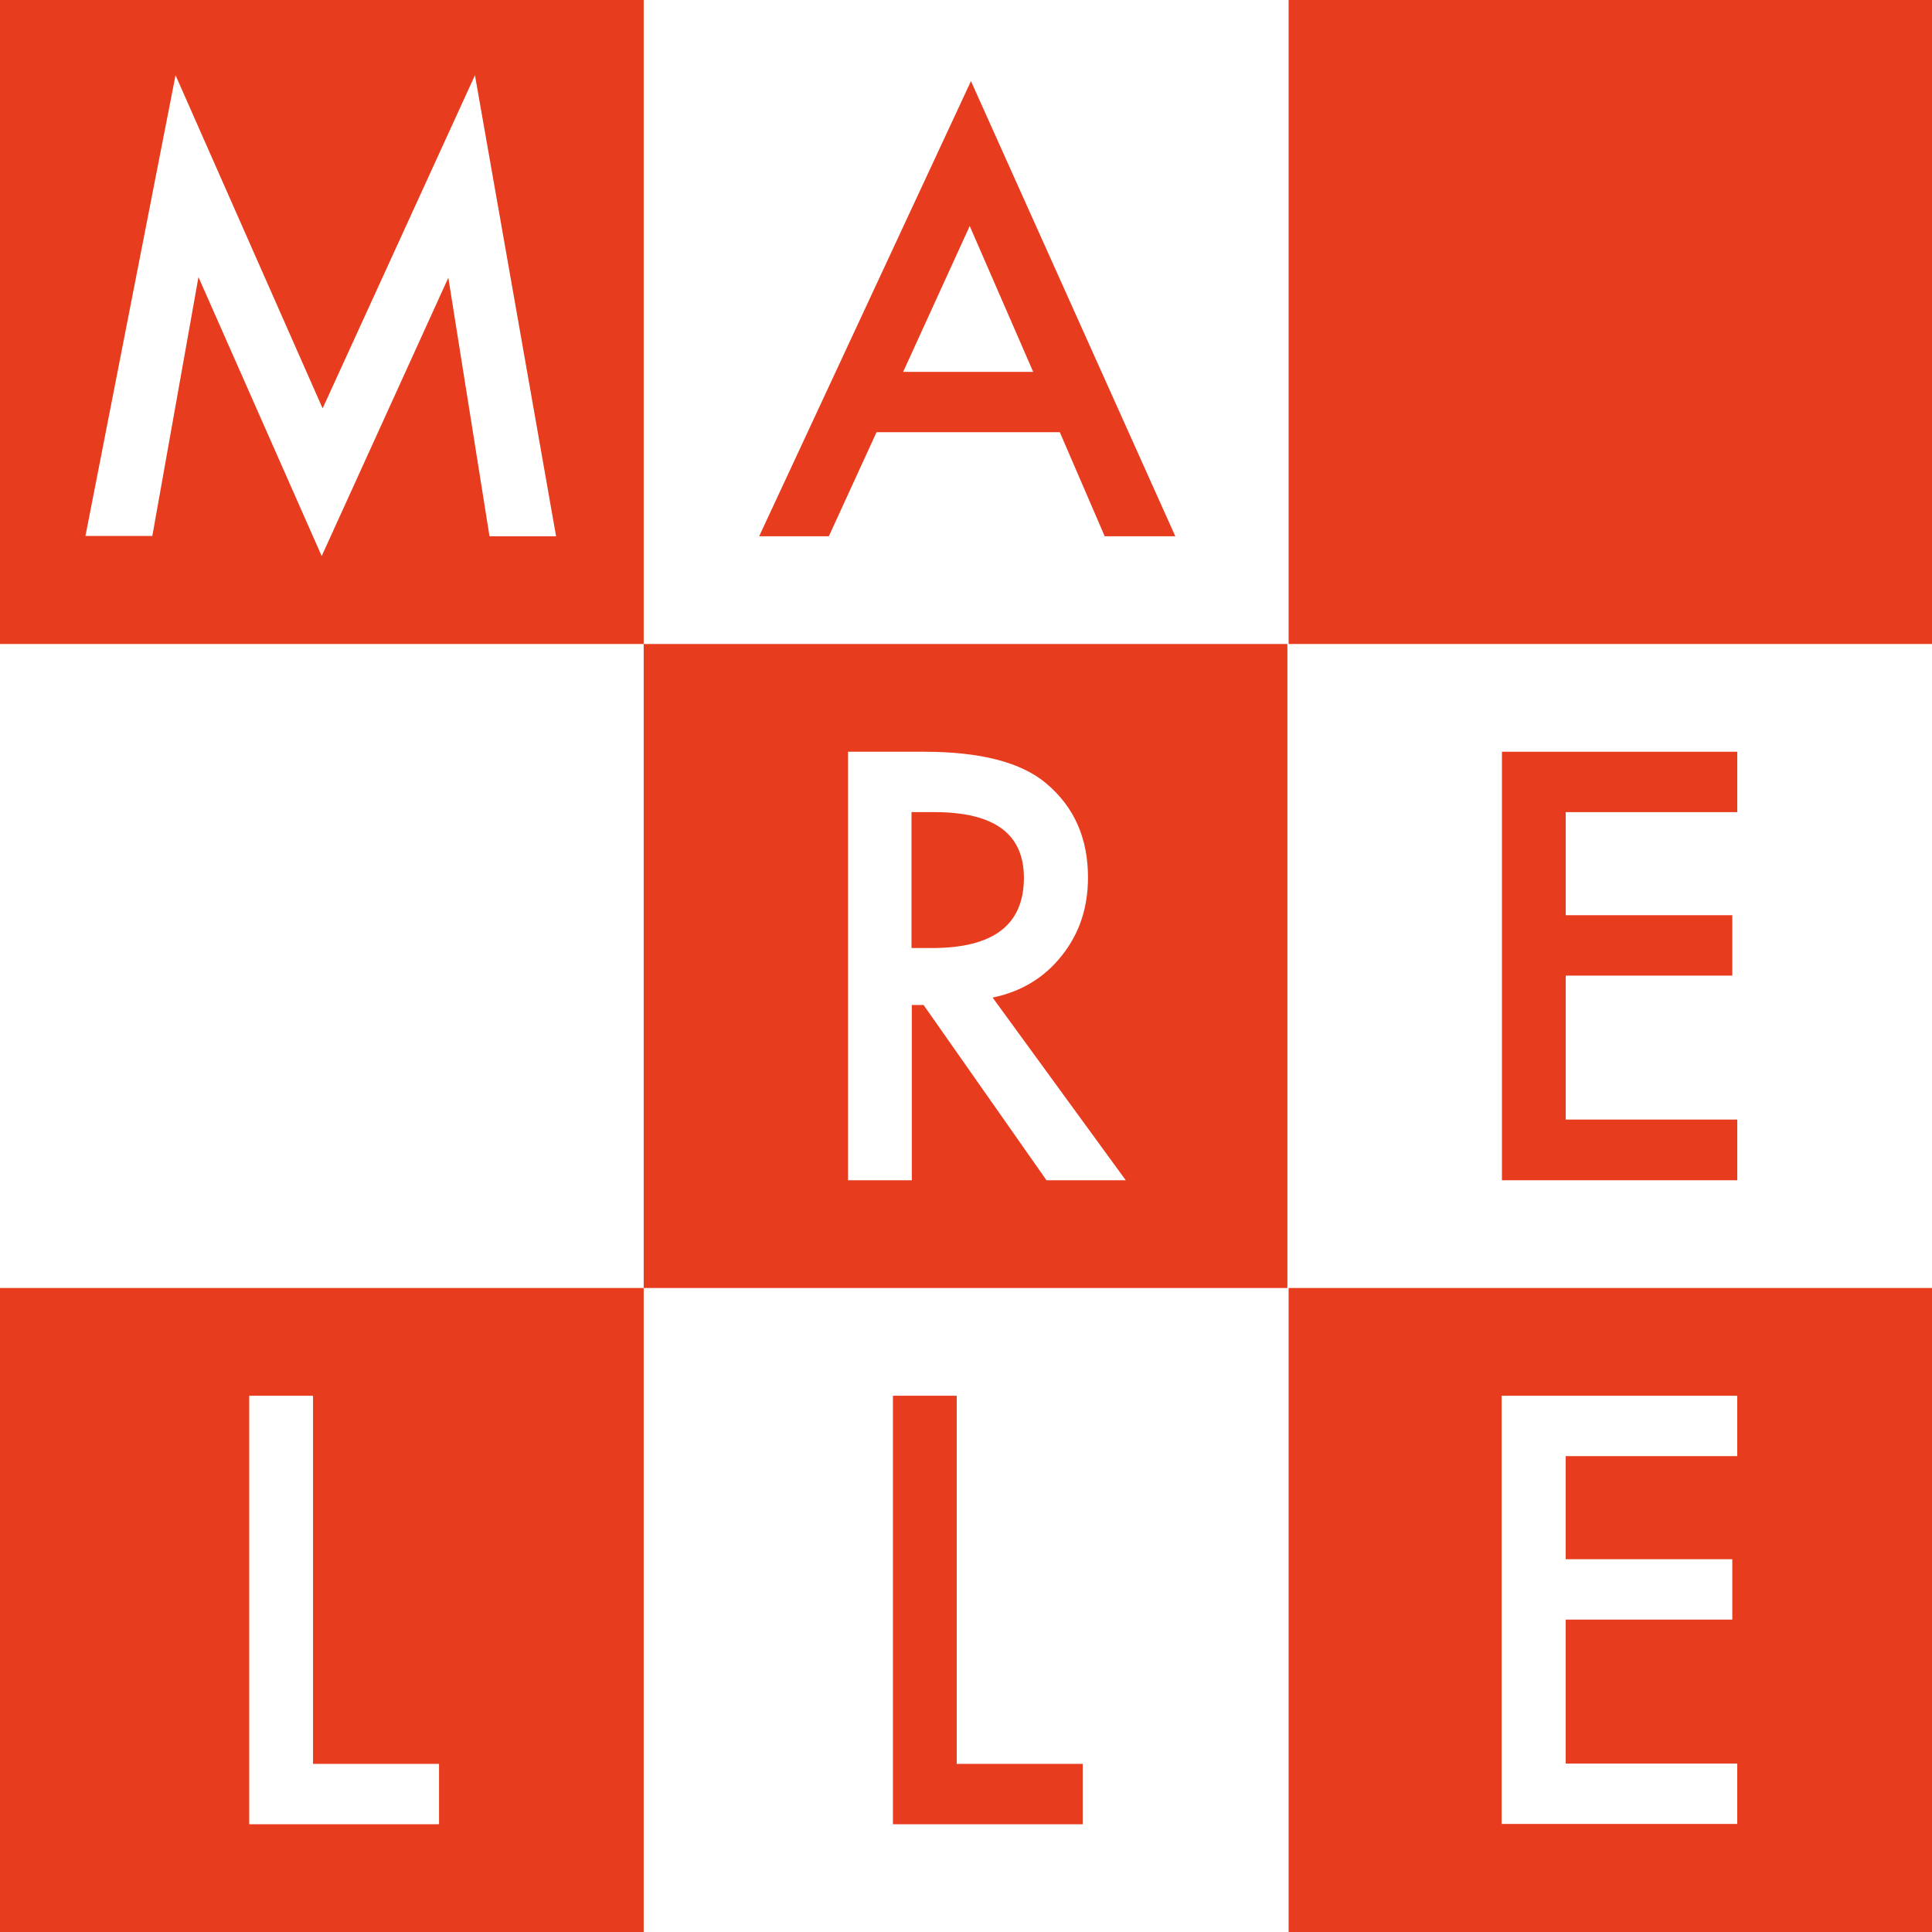
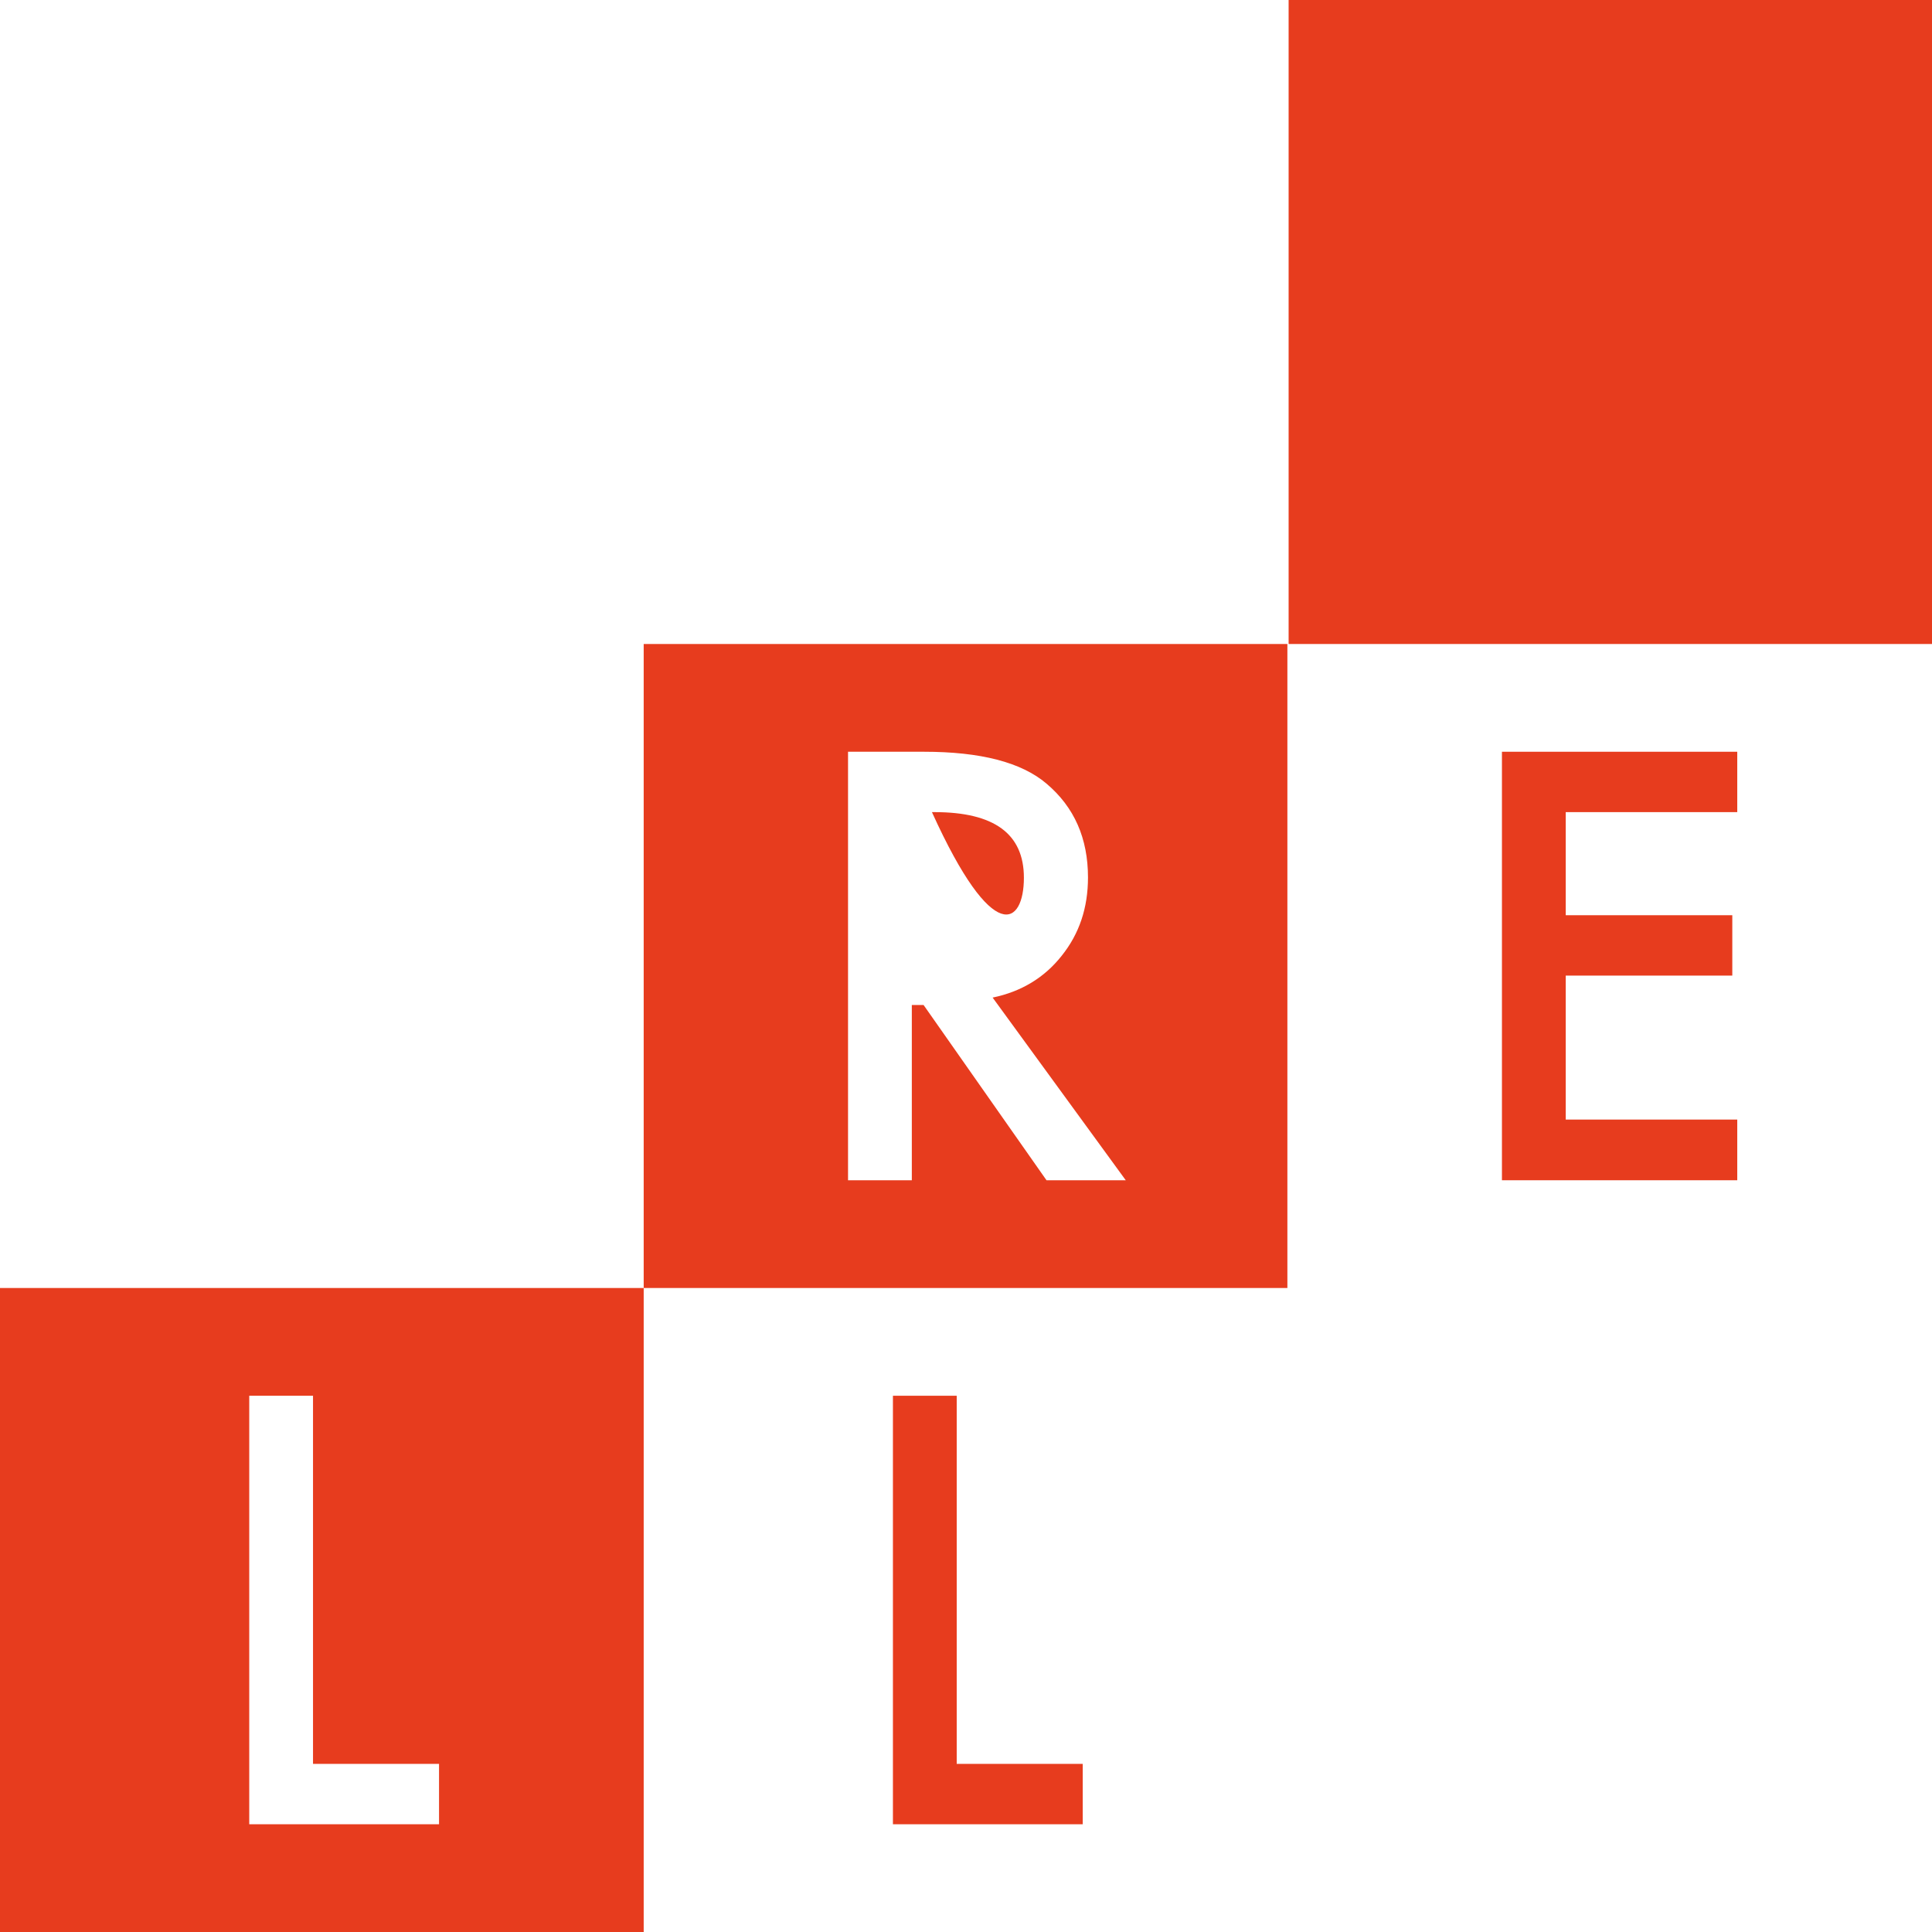
<svg xmlns="http://www.w3.org/2000/svg" version="1.1" id="Layer_1" x="0px" y="0px" viewBox="0 0 624 624" style="enable-background:new 0 0 624 624;" xml:space="preserve">
  <style type="text/css">
	.st0{fill:#FFFFFF;}
	.st1{fill:#E73C1E;}
</style>
-   <rect y="0" class="st0" width="624" height="624" />
  <g>
    <g>
      <rect x="416.2" y="0" class="st1" width="207.9" height="208" />
-       <path class="st1" d="M0,0v208h207.9V0H0z M158.1,173.2l-13.3-83.5l-40.9,89.9L64.1,89.5l-14.9,83.6H27.6L56.7,24.3l47.5,107.6    l49.2-107.6l26.2,148.9L158.1,173.2L158.1,173.2z" />
      <g>
-         <path class="st1" d="M330.7,283.5c0-14.2-9.6-21.2-28.9-21.2h-7.4v43.9h6.6C320.9,306.2,330.7,298.7,330.7,283.5z" />
+         <path class="st1" d="M330.7,283.5c0-14.2-9.6-21.2-28.9-21.2h-7.4h6.6C320.9,306.2,330.7,298.7,330.7,283.5z" />
        <path class="st1" d="M207.9,208v208h207.9V208H207.9z M338,381.2l-39.7-56.6h-3.8v56.6h-20.6V242.8h24.5     c18.3,0,31.5,3.4,39.6,10.3c9,7.6,13.4,17.7,13.4,30.3c0,9.8-2.8,18.2-8.5,25.3c-5.6,7.1-13.1,11.6-22.3,13.5l43,59L338,381.2     L338,381.2z" />
      </g>
-       <path class="st1" d="M416.2,416v208H624V416H416.2z M561.1,470.3h-55.4v33.3h53.8v19.5h-53.8v46.5h55.4v19.5H485V450.8h76.1    L561.1,470.3L561.1,470.3z" />
      <path class="st1" d="M0,416v208h207.9V416H0z M141.8,589.2H80.5V450.8h20.6v118.9h40.7V589.2z" />
      <polyline class="st1" points="288.4,450.8 288.4,589.2 349.7,589.2 349.7,569.7 309,569.7 309,450.8 288.4,450.8   " />
      <polyline class="st1" points="485.1,242.8 485.1,381.2 561.1,381.2 561.1,361.6 505.7,361.6 505.7,315.1 559.5,315.1 559.5,295.6     505.7,295.6 505.7,262.3 561.1,262.3 561.1,242.8 485.1,242.8   " />
-       <path class="st1" d="M313.2,73l20.5,47.1h-42L313.2,73 M245.2,173.2h22.5l15.4-33.6h59.2l14.5,33.6h22.8l-66-147L245.2,173.2" />
    </g>
  </g>
</svg>